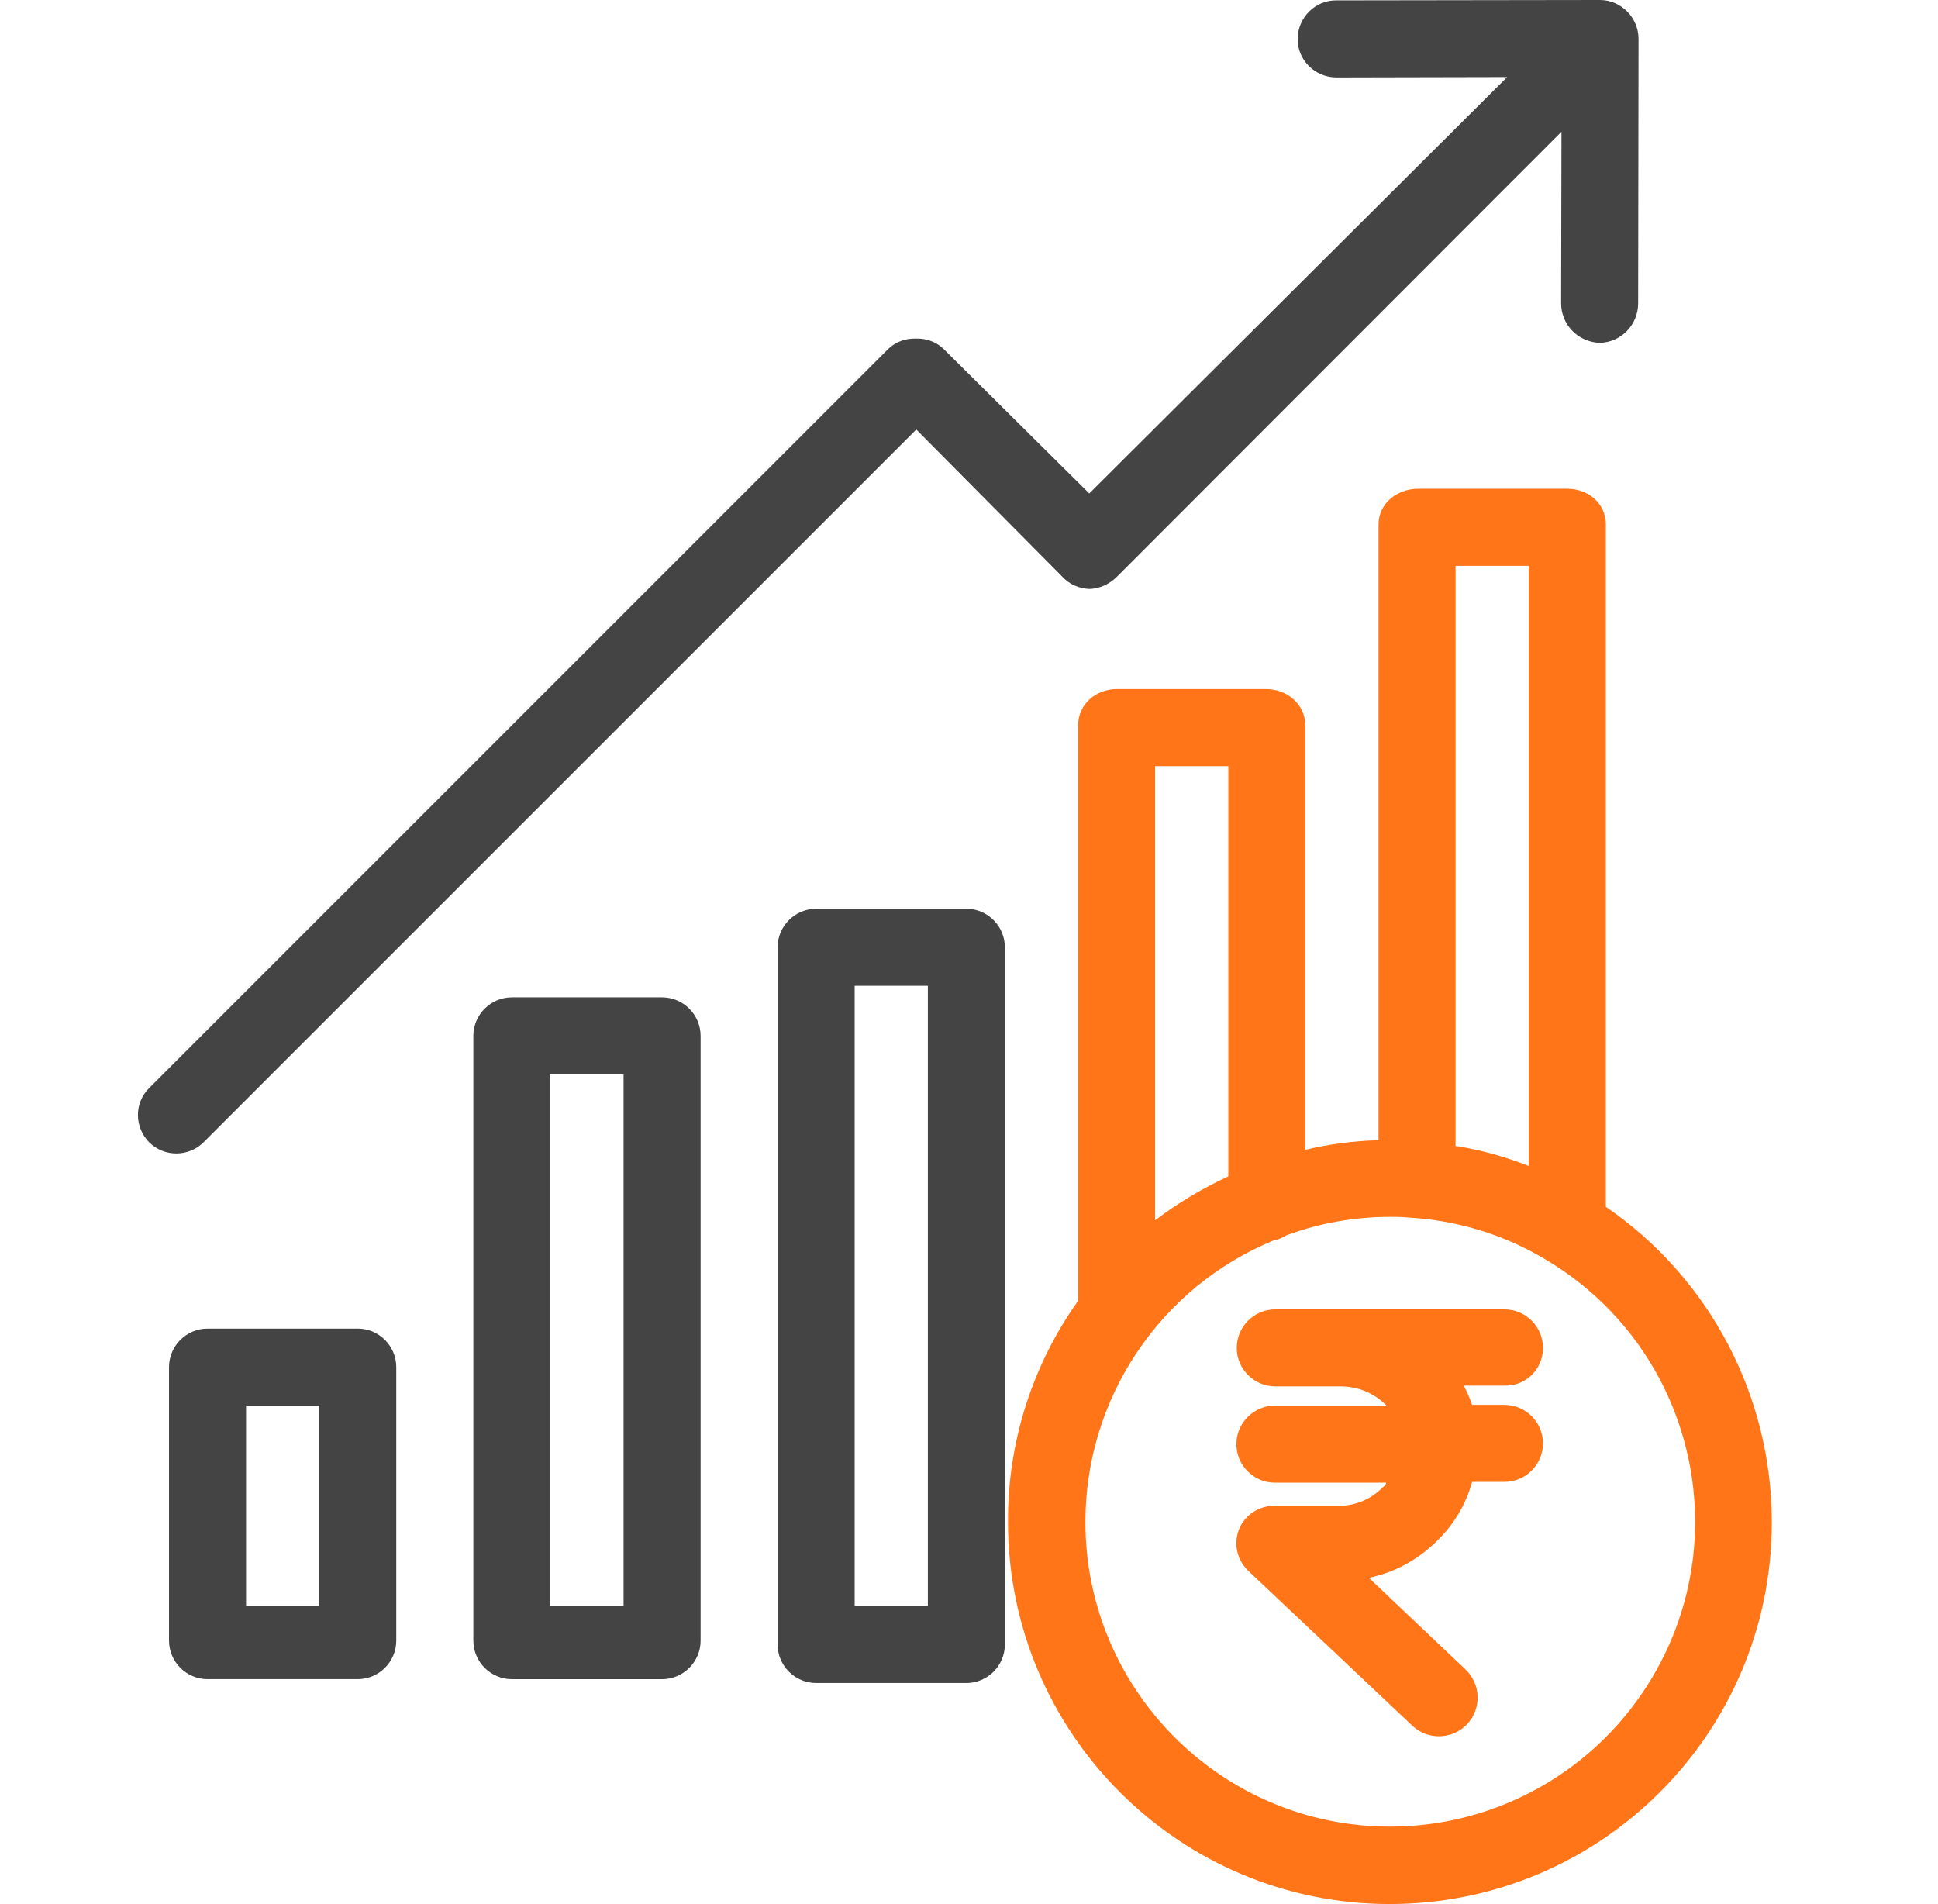
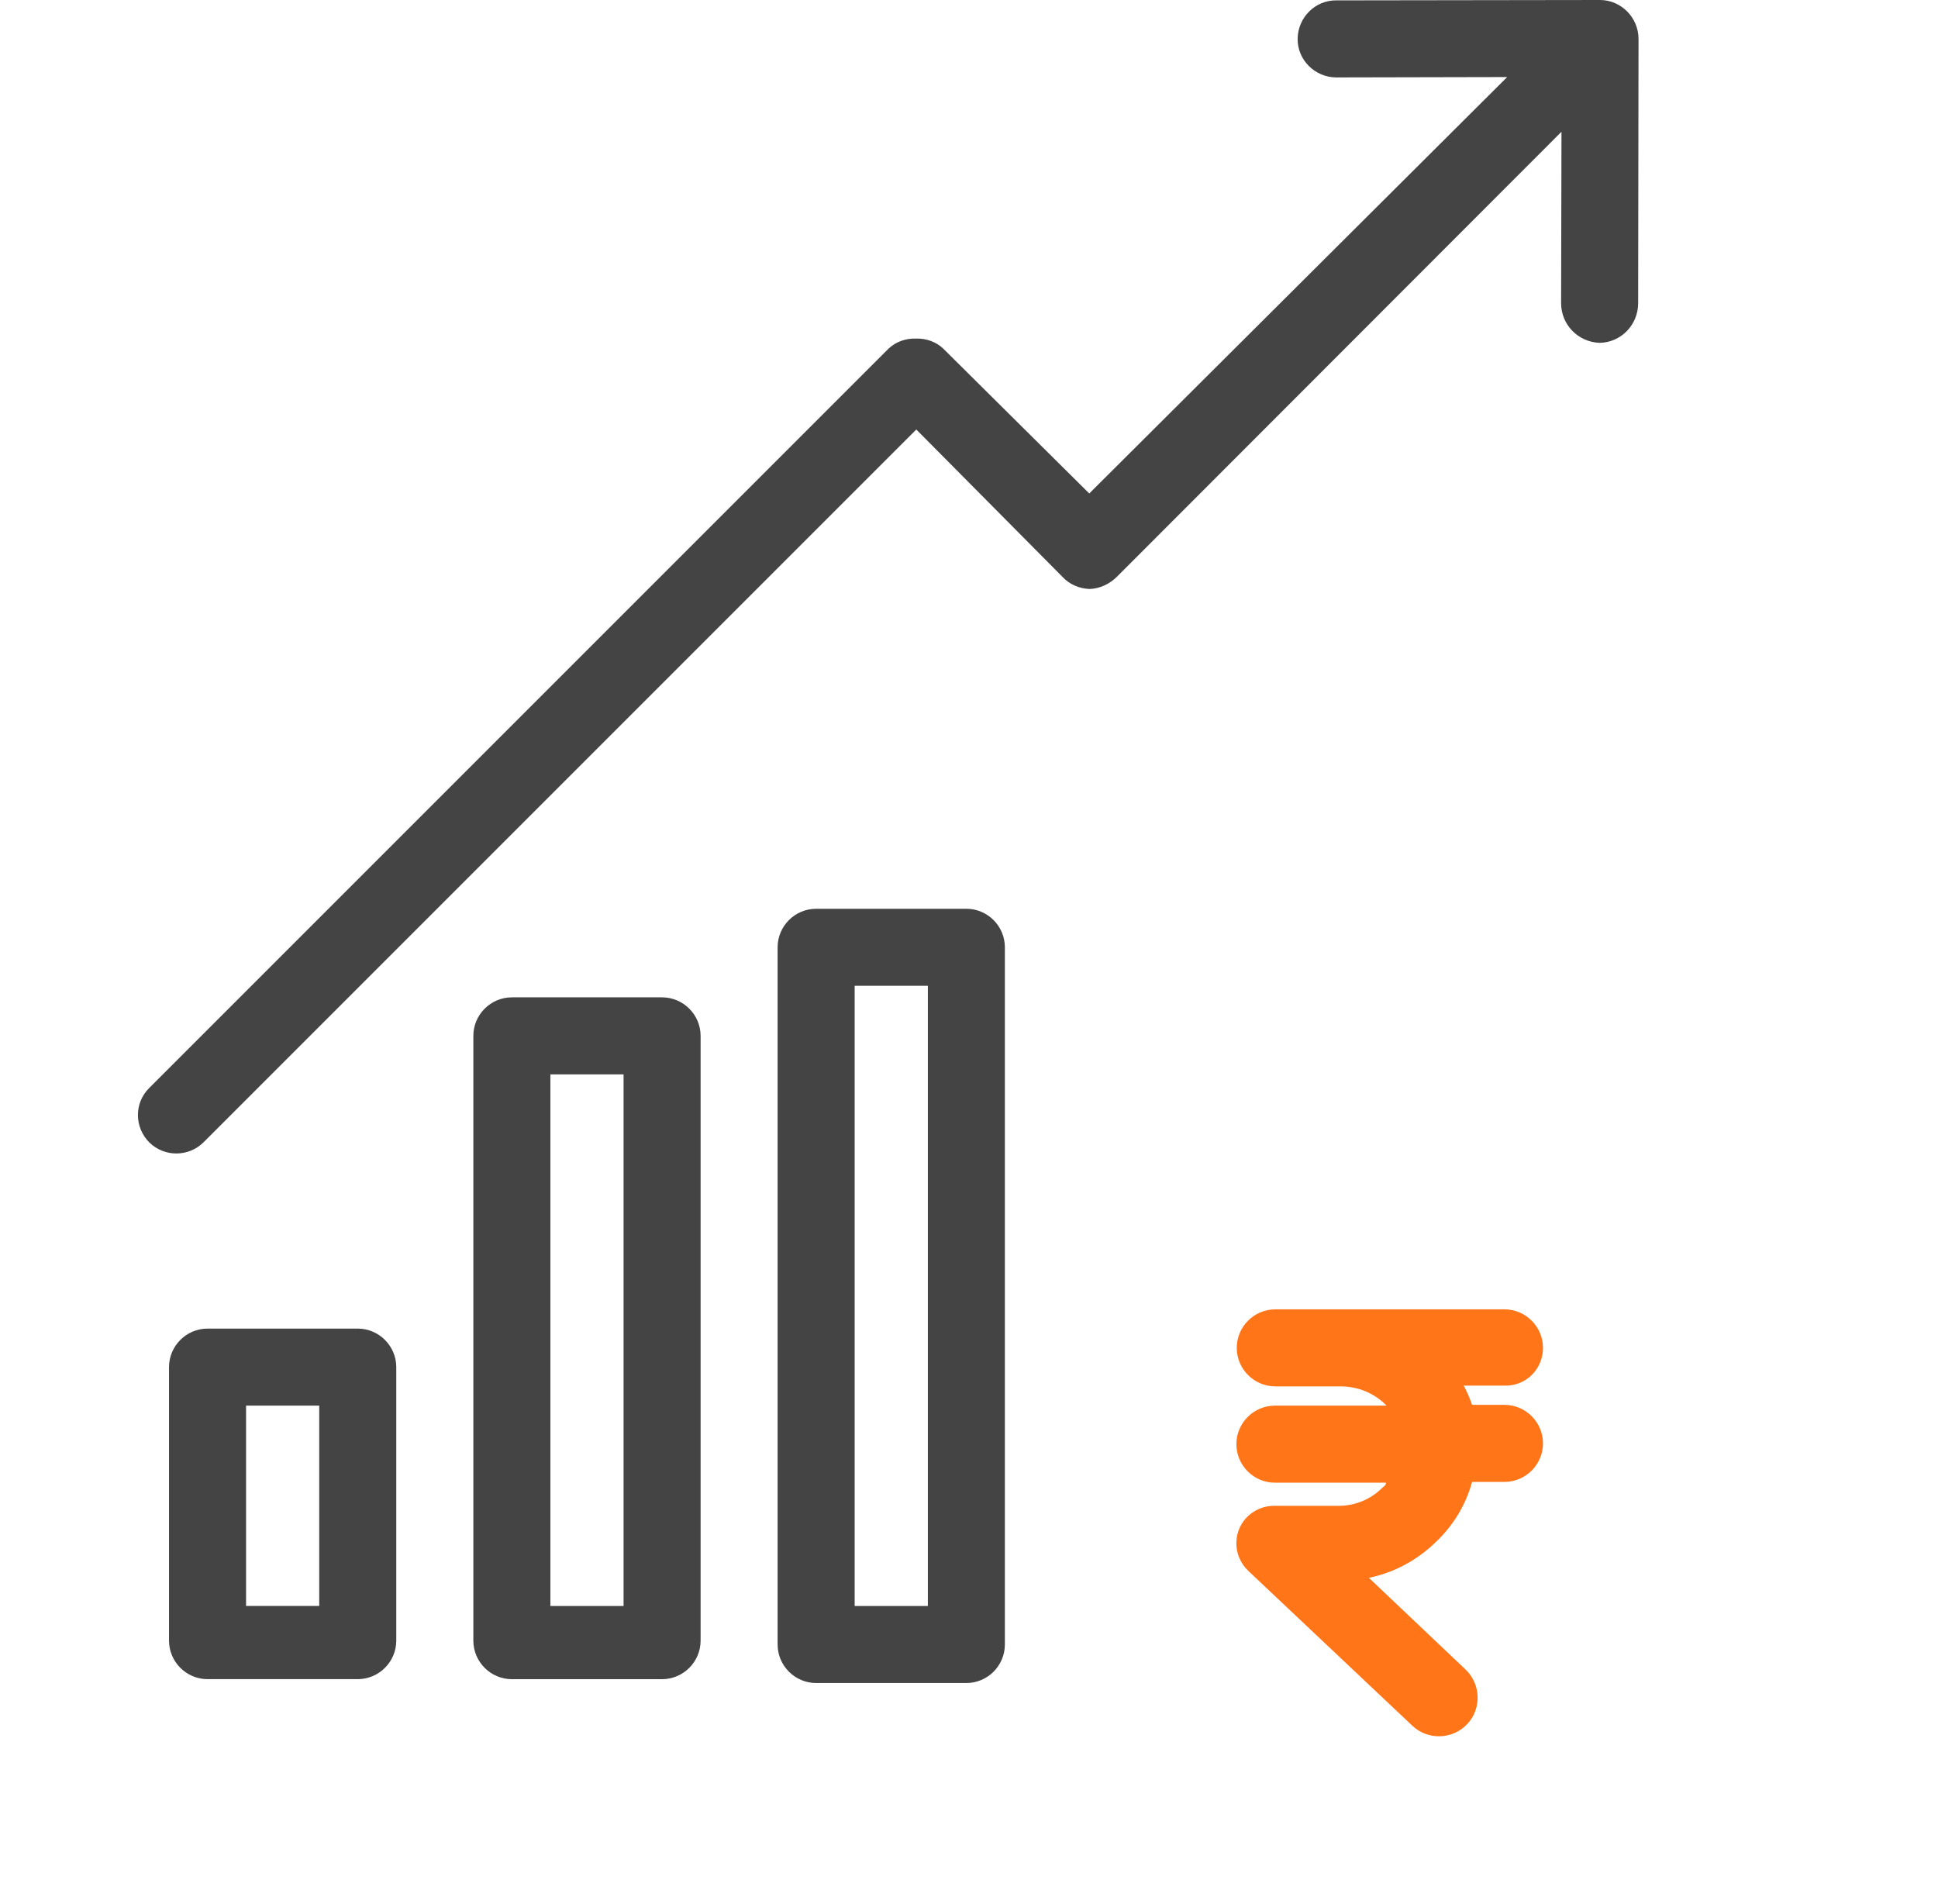
<svg xmlns="http://www.w3.org/2000/svg" width="57" height="56" viewBox="0 0 57 56" fill="none">
-   <path d="M47.23 35.492V15.429C47.23 14.806 46.72 14.375 46.096 14.375H41.712C41.089 14.375 40.545 14.806 40.545 15.429V33.533C39.82 33.555 39.095 33.646 38.393 33.816V21.342C38.393 20.719 37.86 20.266 37.237 20.266H32.853C32.23 20.266 31.709 20.708 31.709 21.342V38.257C30.36 40.149 29.635 42.426 29.647 44.76C29.647 50.968 34.677 55.998 40.874 55.998C47.082 55.998 52.112 50.968 52.112 44.771C52.112 41.055 50.288 37.588 47.23 35.492ZM42.811 16.641H44.964V34.292C44.273 34.02 43.547 33.816 42.811 33.703V16.641ZM33.974 22.532H36.127V34.597C35.368 34.949 34.643 35.379 33.974 35.889V22.532ZM48.6 49.325C46.98 52.056 44.046 53.721 40.885 53.721C35.934 53.721 31.924 49.699 31.924 44.76C31.924 41.135 34.11 37.86 37.464 36.478C37.6 36.456 37.724 36.399 37.838 36.331C38.812 35.968 39.854 35.787 40.897 35.787C41.134 35.787 41.361 35.798 41.599 35.821H41.61C42.97 35.923 44.295 36.342 45.462 37.045C49.722 39.571 51.127 45.066 48.6 49.325Z" fill="#FF7518" />
  <path d="M44.249 41.317H43.297C43.229 41.125 43.15 40.932 43.048 40.751H44.238C44.883 40.774 45.382 40.264 45.382 39.641C45.382 39.018 44.872 38.508 44.249 38.508H37.508C36.885 38.508 36.375 39.018 36.375 39.641C36.375 40.264 36.885 40.774 37.508 40.774H39.434C39.944 40.774 40.431 40.978 40.782 41.34H37.497C36.874 41.34 36.364 41.85 36.364 42.473C36.364 43.096 36.874 43.606 37.497 43.606H40.771C40.737 43.719 40.703 43.708 40.669 43.742C40.34 44.082 39.887 44.274 39.423 44.286H37.497C36.885 44.274 36.375 44.75 36.364 45.362C36.353 45.679 36.489 45.985 36.715 46.2L41.541 50.755C41.995 51.185 42.72 51.163 43.15 50.709C43.581 50.256 43.558 49.531 43.105 49.101L40.261 46.404C41.032 46.246 41.723 45.86 42.278 45.305C42.765 44.83 43.116 44.24 43.297 43.583H44.249C44.872 43.583 45.382 43.074 45.382 42.45C45.382 41.827 44.872 41.317 44.249 41.317Z" fill="#FF7518" />
  <path d="M19.473 29.332H15.055C14.432 29.332 13.922 29.842 13.922 30.465V48.252C13.922 48.875 14.432 49.385 15.055 49.385H19.473C20.096 49.385 20.606 48.875 20.606 48.252V30.465C20.606 29.842 20.096 29.332 19.473 29.332ZM18.34 47.232H16.188V31.598H18.34V47.232Z" fill="#444444" />
  <path d="M28.422 26.727H24.004C23.381 26.727 22.871 27.236 22.871 27.86V48.365C22.871 48.988 23.381 49.498 24.004 49.498H28.422C29.046 49.498 29.555 48.988 29.555 48.365V27.86C29.555 27.236 29.046 26.727 28.422 26.727ZM27.29 47.232H25.137V28.992H27.29V47.232Z" fill="#444444" />
  <path d="M10.522 39.074H6.104C5.481 39.074 4.971 39.584 4.971 40.207V48.251C4.971 48.874 5.481 49.384 6.104 49.384H10.522C11.145 49.384 11.655 48.874 11.655 48.251V40.207C11.655 39.584 11.145 39.074 10.522 39.074ZM9.389 47.231H7.237V41.34H9.389V47.231Z" fill="#444444" />
  <path d="M47.059 0L39.31 0.011C38.687 0 38.177 0.51 38.166 1.133C38.155 1.756 38.664 2.266 39.288 2.277C39.299 2.277 39.299 2.277 39.31 2.277L44.329 2.266L32.037 14.513L27.743 10.253C27.528 10.049 27.233 9.947 26.939 9.958C26.644 9.947 26.35 10.049 26.134 10.253L4.382 32.005C3.941 32.447 3.952 33.16 4.394 33.602C4.836 34.033 5.549 34.033 5.991 33.591L26.95 12.632L31.244 16.96C31.448 17.186 31.742 17.311 32.048 17.322C32.354 17.311 32.637 17.175 32.853 16.96L45.926 3.875L45.915 8.916C45.915 9.55 46.414 10.06 47.048 10.083C47.682 10.072 48.181 9.55 48.181 8.916L48.192 1.144C48.192 0.521 47.682 0 47.059 0Z" fill="#444444" />
</svg>